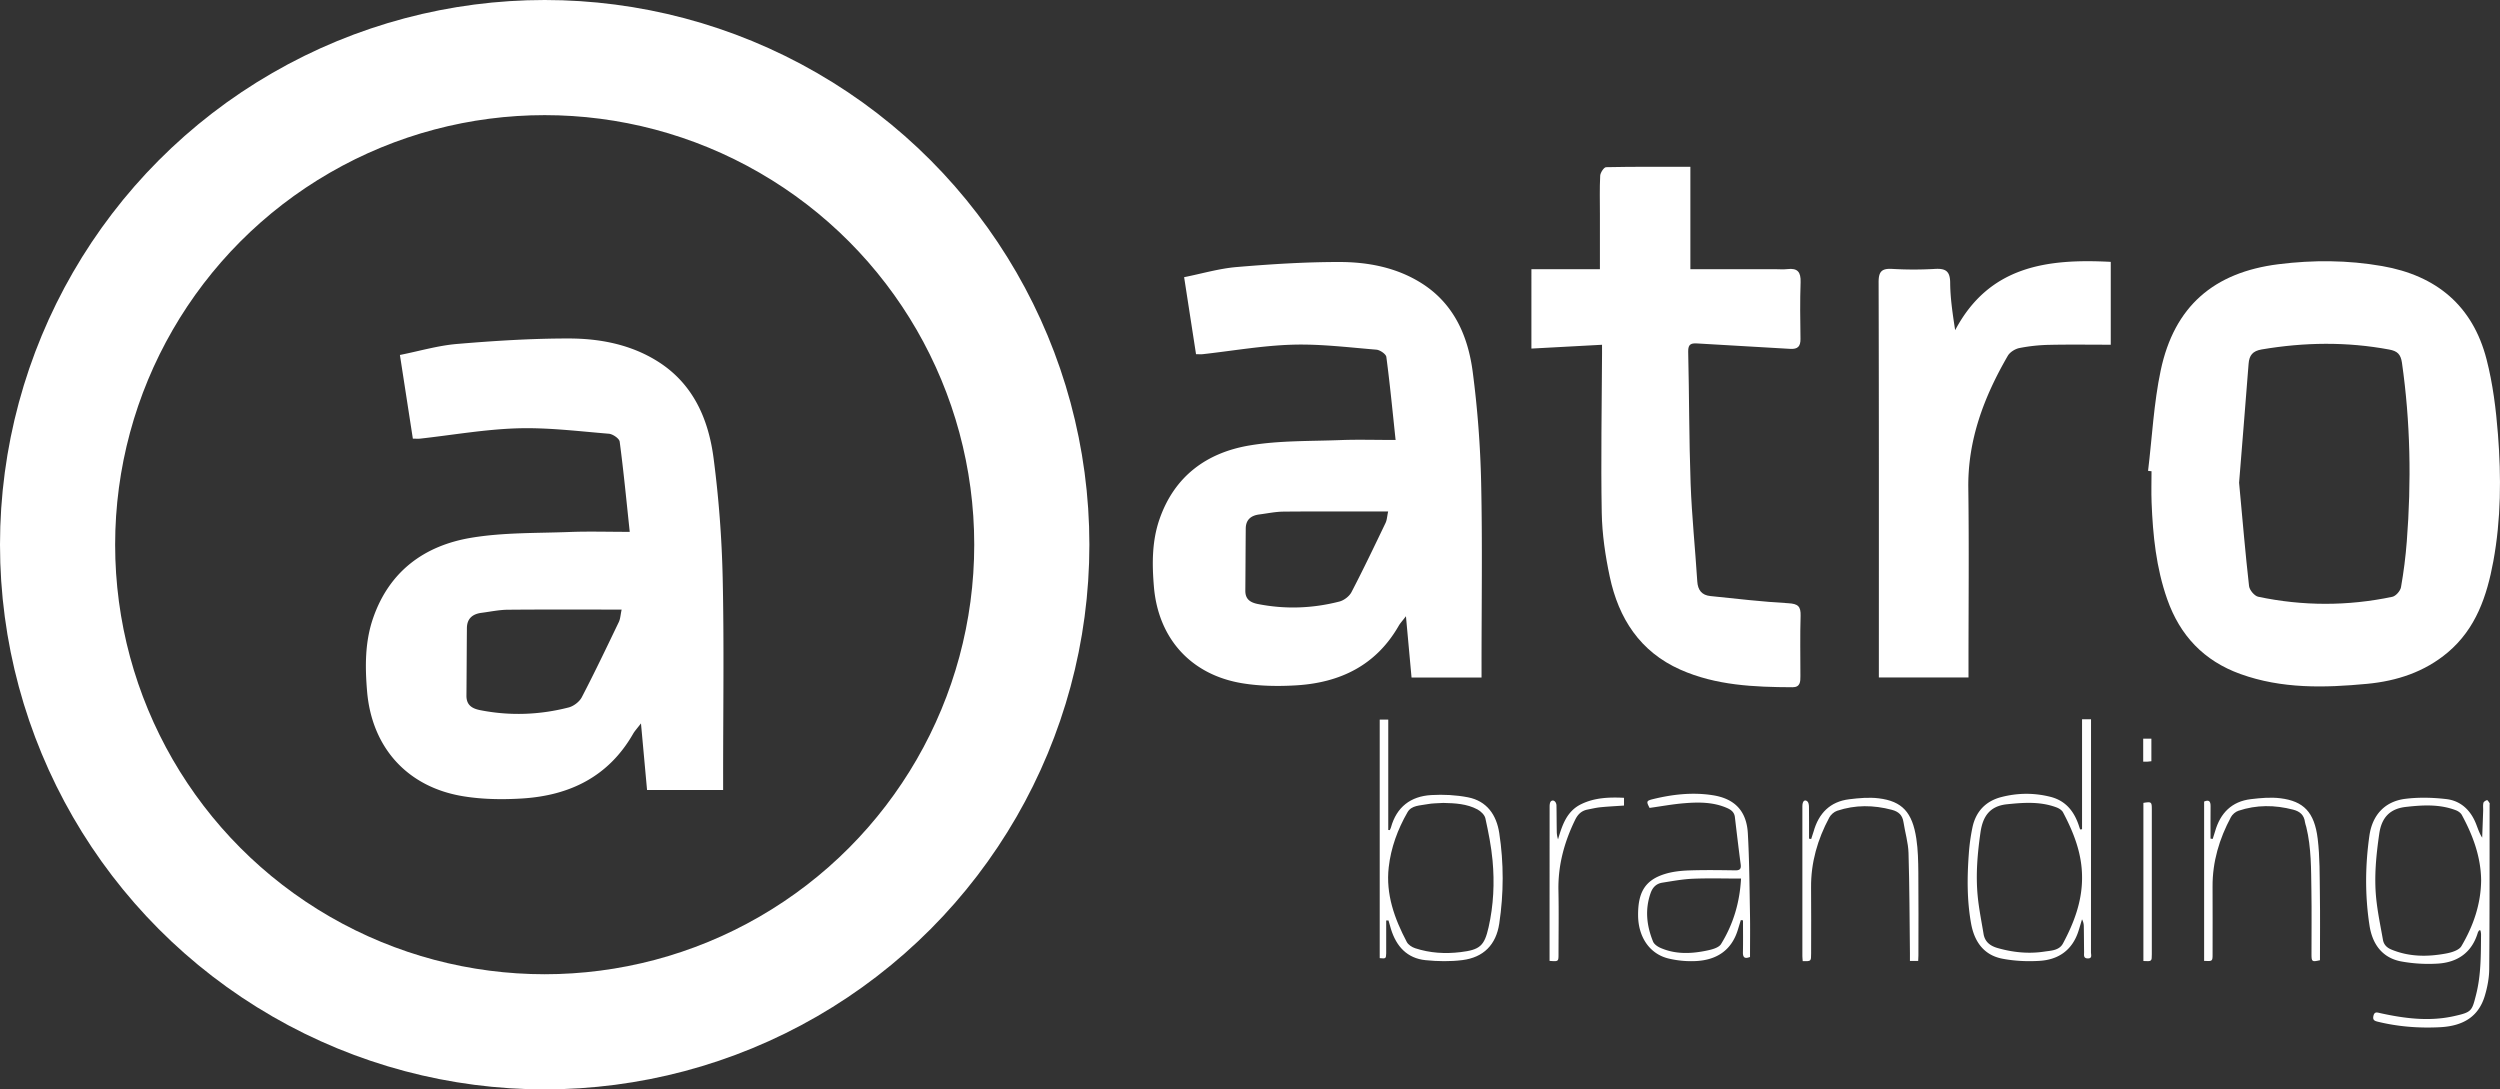
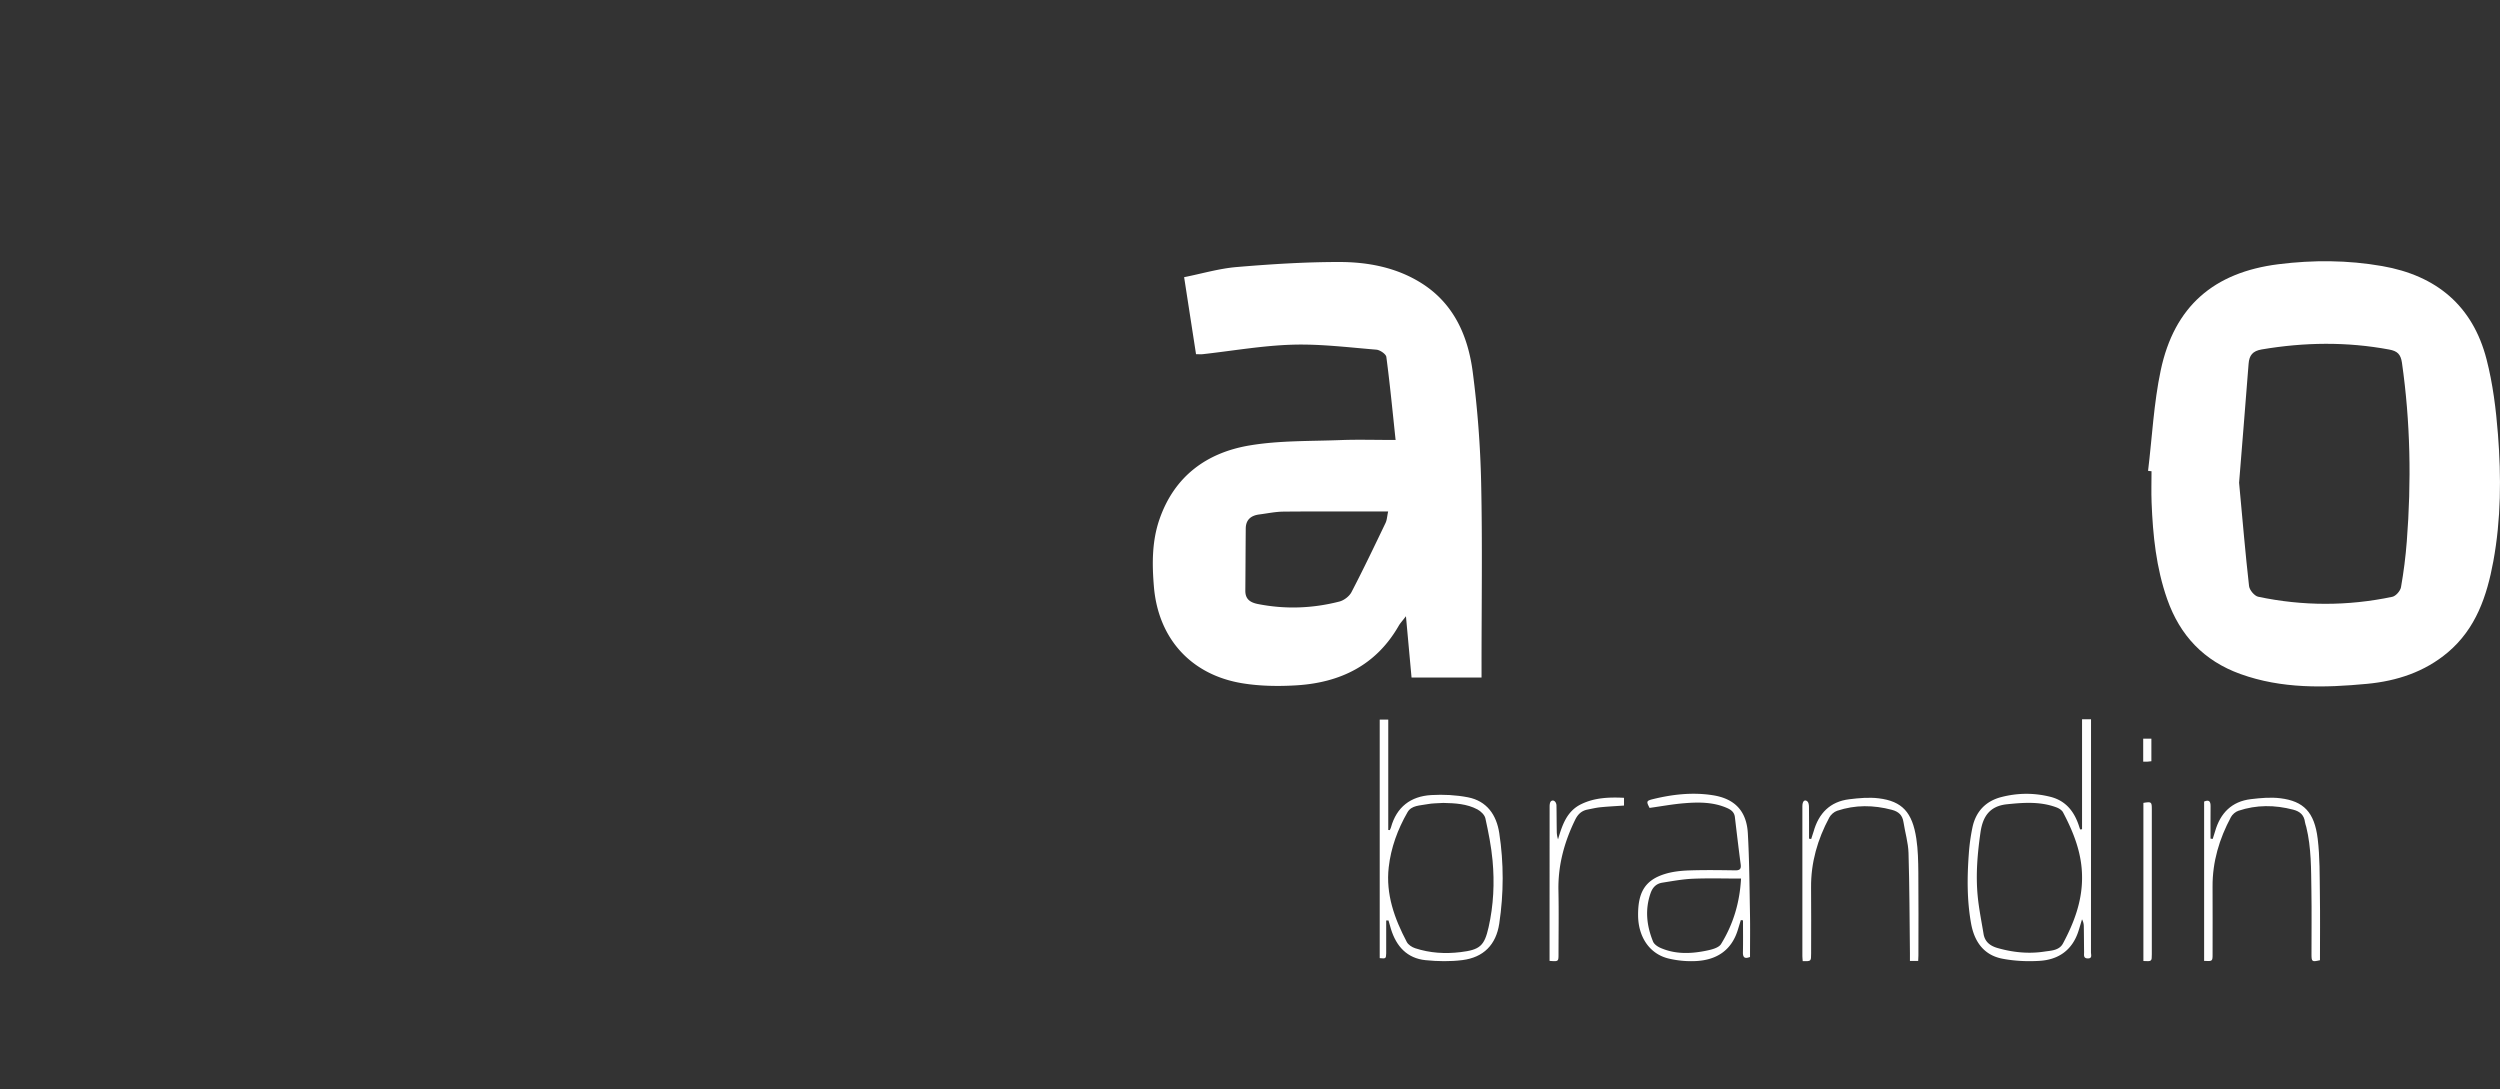
<svg xmlns="http://www.w3.org/2000/svg" fill="#000000" height="3548" viewBox="0 0 8142.26 3548" width="8142.26">
  <rect x="0" y="0" width="8142.26" height="3548" fill="#333333" stroke="none" />
  <g data-name="Layer 2">
    <g data-name="Layer 1">
-       <path d="M9936.25,11413.36c-1.55,2.7-3.71,5.22-4.58,8.13-19.54,65.17-66.53,96.82-131.27,100.58a496.18,496.18,0,0,1-117.49-7c-63-11.6-94.67-57.19-103.89-117-15-97.34-14.23-195.26-.35-292.78,9.58-67.32,50.27-111.74,117.31-120,43.73-5.38,89.17-4.22,133,.87,47.13,5.46,79.17,36,96.8,80.24,5.93,14.88,10.72,30.66,20.18,45.41,1.08-29,2.21-58.57,3.2-87.63.29-8.54-1.07-17.39.81-25.53.9-3.93,7.2-7.82,11.78-9.08,1.8-.5,5.88,6.07,8.32,9.8.9,1.37.07,3.85.06,5.82-.21,178.34.22,356.69-1.28,535-.24,29.13-6,59.11-14.45,87.11-19.74,65.24-67.16,97.85-145.67,101.89-67.88,3.48-135.28-1.54-201.63-17.65-10.83-2.63-18.53-5-15.34-19.11,3.48-15.39,12.88-11.11,22.63-9,79.55,17.53,159.88,27.64,240.33,9.56,57.39-12.9,57.79-16.11,71.44-70,16.31-64.42,15.54-130.31,16.1-196,0-4.24-1.09-8.49-1.67-12.74Zm6.31-163.21c-1-76.24-26.8-145.91-62.92-212.34-3.63-6.67-11.86-12.4-19.24-15.22-53.2-20.35-108.13-17.13-163.29-10.88-52.53,6-78.9,35.48-86.39,87.39-10.08,69.81-17,139.71-10,209.92,4.55,45.48,14.11,90.49,22.06,135.59,2.67,15.18,12.11,25.17,26.85,31.34,58.59,24.52,119.13,24.36,179.84,12.91,17.53-3.31,41.11-10.57,48.85-23.71C9917,11399.48,9941.89,11328.47,9942.56,11250.15Z" fill="#ffffff" transform="translate(-1861.74 -8383.64)" />
      <path d="M8642.78,11084.41V10726.2H8672v19q0,370.08-.16,740.15c0,8,5.1,20.34-10.9,19.81-14.47-.48-11.41-11.66-11.53-20.37-.42-28.27-.37-56.55-.94-84.82a48.89,48.89,0,0,0-5.79-22.2c-4,13.09-7.68,26.26-11.92,39.27-19.93,61.13-64.76,92.27-126.34,96-40.25,2.46-81.86.59-121.36-7.07-60.64-11.76-91.14-56-101.68-114.49-13.47-74.86-13-150.4-7.49-225.9a644.07,644.07,0,0,1,12-87.53c11-51.38,42.89-85.26,94-98.46,53-13.69,106.63-14.23,160-.72,51.35,13,78.54,49.42,93.69,97.35.93,3,2,5.86,3,8.79Zm0,156.55c.11-76.56-26.93-145.34-61.91-211.55-3.76-7.13-13-13-20.95-16-52.66-19.86-106.86-16-161.5-10.38-56.39,5.77-79,39.74-86.45,91.8-9.94,69.19-15.75,138.48-9,208.06,4,41,12.32,81.6,19,122.32,4.26,25.89,21.44,39.09,45.49,46,49.94,14.32,100.85,19.45,152,11.75,21.8-3.28,48.75-3.39,61.08-26.43C8616.62,11389.27,8643.28,11318.92,8642.81,11241Z" fill="#ffffff" transform="translate(-1861.74 -8383.64)" />
      <path d="M6376.44,11381.47v89.31c0,5.93.15,11.85,0,17.77-.53,17.18-1.21,17.67-21.1,15.67v-777h27.82v359.61l4.95.35c1.28-2.83,3-5.55,3.78-8.51,18.37-66.84,64.31-101.7,131.33-105.59,39.61-2.3,80.54-.29,119.41,7.27,61.77,12,93,57.41,102.06,116.51,15,98,14.66,196.59,0,294.66-10.27,68.83-51.16,110.5-120.37,119.12-39.26,4.88-79.94,4.2-119.4.23-60.57-6.08-95.52-45-112.94-101.29-2.87-9.31-5.4-18.73-8.09-28.1Zm186-382.76c-17.68,1.26-35.7.77-52.94,4.22-22.64,4.53-50.51,3.26-63.51,25.86-32,55.59-54.11,115.37-61.35,179.56-9.92,88,18.88,167.23,58.83,243.18,4.83,9.16,16.85,17,27.19,20.38,48.12,15.79,97.86,18.77,147.94,12.71,63-7.61,77.59-20.19,91.32-81,16.18-71.65,19.68-144.6,12.93-217.44-4.27-46.14-13.38-92-23.34-137.33-2.46-11.19-14.9-23.13-25.82-29C6639.21,11001.49,6600.87,10999.45,6562.44,10998.71Z" fill="#ffffff" transform="translate(-1861.74 -8383.64)" />
      <path d="M7234.23,11014.94c-11-21.12-10.71-23.35,12-28.87,63.71-15.48,128.33-22.65,193.53-12.52,71.65,11.12,110.4,51.17,114.52,124.15,4.89,86.57,5.33,173.41,6.93,260.15.87,47.3.16,94.63.16,142.58-15.91,6.17-23.48,3.19-23.09-15.22.75-34.67.22-69.37.22-104l-7.08-.94c-3.28,10.75-6.54,21.5-9.86,32.24-20.57,66.58-69.06,97.59-135.43,101.16a317,317,0,0,1-89.92-8.17c-61.52-14.78-98.58-69.53-99.33-139.79-.82-76.75,23.46-116.19,88.28-135.9,24.77-7.54,51.6-10.39,77.63-11.28,50-1.71,100-1,150-.22,14.75.22,20.21-4,18.23-19.14-6.72-51.36-12.88-102.79-18.9-154.24-1.87-16-12.16-23.78-25.51-29.64-44.92-19.74-92.34-19.43-139.58-15.59C7309.89,11002.67,7273.05,11009.53,7234.23,11014.94Zm297.9,230.11c-54.41,0-105.63-1.57-156.69.56-33.21,1.39-66.29,7.56-99.24,12.73-19.57,3.07-31.83,14.62-38.71,34.37-18.78,53.89-12.7,106.25,8.05,157.49,3.57,8.83,14.82,16.51,24.3,20.66,48.25,21.16,98.71,19.38,148.8,9.15,17.24-3.51,40.61-9.11,48.35-21.66C7506.37,11394.47,7527.91,11324,7532.13,11245.05Z" fill="#ffffff" transform="translate(-1861.74 -8383.64)" />
      <path d="M9040.35,11513.2v-519c15.55-6.72,21.24-1.09,21,15.14-.43,35.21-.13,70.43-.13,105.65l7.13.9c2.59-8.2,5.36-16.34,7.72-24.6,16.95-59.42,54.06-97.46,116.69-104.91,31.77-3.78,64.66-6.78,96.14-2.85,75.31,9.42,110.77,44.94,121.34,131.86,7.27,59.76,6.22,120.65,7.13,181.06,1.07,71.61.25,143.26.25,214.58-26,5.93-27.55,4.89-27.58-19-.07-69.1.88-138.22-.28-207.3-1.17-69.6,0-139.52-16.76-207.92-1.25-5.08-3.48-10-4.11-15.15-2.85-23.17-16.06-35.2-38.43-41-60-15.66-119.54-16.11-178.42,3.6-9.47,3.17-19.59,11.74-24.32,20.56-37.83,70.52-60.32,145.33-59.88,226.21.4,73,.11,146.1.08,219.15C9068,11514.66,9067.9,11514.66,9040.35,11513.2Z" fill="#ffffff" transform="translate(-1861.74 -8383.64)" />
      <path d="M7733,11513.87c-.44-6.25-1.11-11.35-1.11-16.46q-.09-243.82,0-487.66c0-16.46,7-23.58,16.16-16.22,3.94,3.18,5.25,11.36,5.33,17.29.47,34.75.23,69.5.23,104.25l7,1.09c2.61-8,5.51-16,7.79-24.1,16.65-59.54,53.63-97.69,116.23-105.34,31.76-3.88,64.66-6.88,96.14-3,76.21,9.39,109.4,45.61,122.3,131.36,5.44,36.19,6.17,73.3,6.52,110,.88,90.16.31,180.32.26,270.49,0,5.75-.47,11.5-.74,17.71h-26.9c0-9.39.09-17.73,0-26.07-1.28-108.54-1.32-217.12-4.61-325.59-1-33.74-11.33-67.14-16.47-100.84-3.43-22.45-16-33.85-37.55-39.58-59.93-15.93-119.5-16.64-178.4,3.08-10,3.35-20.55,12.54-25.56,21.87-38.19,71.16-60.16,146.71-59.36,228.31.71,71.73.17,143.47.14,215.2C7760.37,11514.58,7760.33,11514.58,7733,11513.87Z" fill="#ffffff" transform="translate(-1861.74 -8383.64)" />
      <path d="M6908.5,11513.16v-18.46q0-241.91.18-483.82c0-6,.67-14.12,4.41-17.52,7.42-6.74,17.69,1.17,17.92,13.73.52,28.28.46,56.57.95,84.86a87.28,87.28,0,0,0,4.14,25.41c13.61-46.23,28.19-91.46,75.07-114.48,43.79-21.5,90.94-23.21,139.8-20.87v25.23c-25.39,1.75-50.81,3-76.1,5.46-14.32,1.41-28.45,4.82-42.62,7.58-19.54,3.81-31.67,15.45-40.49,33.55-35.4,72.64-56,148.26-54.34,229.81,1.42,69.09.33,138.23.28,207.35C6937.68,11515.36,6937.6,11515.36,6908.5,11513.16Z" fill="#ffffff" transform="translate(-1861.74 -8383.64)" />
      <path d="M8842.57,10998.53c26.28-4.29,27.42-3.44,27.43,21q0,235.69,0,471.39c0,24.09-.07,24.09-27.43,22.62Z" fill="#ffffff" transform="translate(-1861.74 -8383.64)" />
      <path d="M8868.59,10862.88c-5,.58-8.83,1.21-12.65,1.4-4.41.21-8.83,0-14,0v-74.89h26.63Z" fill="#ffffff" transform="translate(-1861.74 -8383.64)" />
      <path d="M6407.08,9816.57c-10-94-18.46-182.4-30.14-270.34-1.26-9.52-20.68-22.8-32.55-23.77-91.15-7.47-182.71-18.94-273.76-16.19-97.4,2.94-194.37,20.07-291.54,30.87-6.06.67-12.26.09-22,.09-12.6-81.53-25.17-162.82-38.77-250.84,58.56-11.7,114.19-28.2,170.81-33,111.17-9.37,222.89-16.48,334.37-16.44,93.33,0,185.61,17.51,266.81,68.31,106.53,66.65,152.63,172.45,168,290.11a3346.38,3346.38,0,0,1,27.36,360.07c4.37,198.42,1.26,397,1.3,595.5v39.35H6459c-5.72-62.69-11.49-125.89-18.22-199.65-11.69,15.31-18.68,22.63-23.56,31.15-73.7,128.74-190.61,185.16-332.93,193.9-58.49,3.6-118.63,2.74-176.28-6.69-167.25-27.35-274-145.67-288.11-314.71-6.17-73.93-6.64-148.11,18.29-219.86,48.71-140.21,154-216.72,293.64-240.1,97-16.24,197.36-13.58,296.3-17.4C6284.39,9814.79,6340.83,9816.57,6407.08,9816.57Zm-24.29,232.94c-118.18,0-229.71-.59-341.23.44-26.15.24-52.26,5.87-78.37,9.19-27,3.44-43.93,17-44.19,45.94-.61,67.41-.74,134.82-1.36,202.22-.26,28.29,16.47,38.78,41.47,43.69,89,17.47,177.48,14.26,264.86-8.18,15-3.85,32.28-17,39.37-30.62,38.7-74.32,74.8-150,111.06-225.57C6379,10077,6379.37,10065.27,6382.79,10049.51Z" fill="#ffffff" transform="translate(-1861.74 -8383.64)" />
      <path d="M8857.77,9917.2C8871,9807.92,8876.3,9697,8899,9589.72c44.12-208.06,172.58-319.17,383.83-345.59,112.59-14.09,224.93-13.54,337.3,6.06,177,30.88,295,129.15,340.08,303.78,20.52,79.6,30.78,162.71,37.18,244.89,10.72,137.81,10,276.09-15.13,412.81-20.78,112.88-56.41,219.23-148.27,296.74-75.72,63.89-166.27,93.25-262.52,102.38-139.1,13.2-278.19,16.66-413.05-32-119.12-43-196.86-125.42-238.46-244-35.76-101.91-46.59-207.75-50.73-314.64-1.31-33.85-.2-67.8-.2-101.7Zm296.47,38.64c11.56,124.55,20.48,230.75,32.46,336.61,1.46,12.94,17.59,32.16,29.82,34.74,145.32,30.65,291.31,30.75,436.7.22,11.49-2.41,26.19-19.2,28.33-31.28,8.74-49.28,15-99.19,18.87-149.12,15.13-194.51,11.93-388.55-15.76-582.06-4-27.72-15.2-38-41.35-42.84-138.6-25.88-276.79-23.83-415.46-.38-29.47,5-40.52,19.19-42.66,46.75C9174.75,9703.38,9163.69,9838.24,9154.24,9955.84Z" fill="#ffffff" transform="translate(-1861.74 -8383.64)" />
-       <path d="M7079.39,9506.51l-230,12.42V9260.4H7072.5c0-63.12,0-121.75,0-180.37,0-41.44-1.24-83,.94-124.28.53-9.93,12.28-27.47,19.16-27.61,90-1.88,180.05-1.25,274.53-1.25v333.43h274.71c13.81,0,27.79,1.39,41.41-.26,33.29-4,44,9.84,42.87,42.75-2.18,61.46-1.28,123.06-.38,184.58.36,24.35-8.88,34-33.38,32.47-100.13-6.19-200.32-11.24-300.44-17.51-20.71-1.29-32.55,0-31.91,26.82,3.42,143,2.72,286.22,7.89,429.19,3.84,106.45,15,212.63,21.71,319,1.82,28.58,15.12,44.73,42.55,47.56,84.65,8.73,169.27,18.62,254.16,23.41,31.6,1.78,40.74,10.43,39.8,41.14-2,65.24-.65,130.59-.64,195.89,0,18.34,0,36.66-25.92,36.56-124.69-.49-249-5.65-365.25-57.36-131.3-58.42-200.89-166.9-229.72-302.5-14.54-68.37-24.92-138.86-26.16-208.59-3.06-173.1.22-346.3,1-519.46C7079.42,9525.61,7079.39,9517.21,7079.39,9506.51Z" fill="#ffffff" transform="translate(-1861.74 -8383.64)" />
-       <path d="M8736.27,9506.35c-68,0-134.24-1-200.47.45a557,557,0,0,0-97.13,10.39c-14,2.81-30.88,13.37-37.84,25.4-77,133.14-130.61,273-128.49,430.71,2.56,191,.61,382,.61,573V10590H7981v-35.33c0-417.16.45-834.31-.82-1251.46-.1-35.47,10.27-45.74,44.52-43.75a1207.24,1207.24,0,0,0,139.4,0c34.95-2,48.91,7.86,49.17,45.22.35,49.87,7.83,99.69,16.21,154.39,110.62-209.18,299.34-233.43,506.78-222.55Z" fill="#ffffff" transform="translate(-1861.74 -8383.64)" />
-       <path d="M3912.74,10115.85c-10.88-102.19-20.06-198.21-32.75-293.77-1.37-10.35-22.47-24.78-35.37-25.83-99-8.12-198.56-20.58-297.49-17.6-105.85,3.2-211.22,21.82-316.82,33.55-6.58.73-13.32.1-23.95.1-13.69-88.59-27.35-176.94-42.13-272.58,63.64-12.71,124.09-30.65,185.62-35.84,120.8-10.18,242.21-17.9,363.36-17.86,101.42,0,201.7,19,289.93,74.23,115.77,72.44,165.86,187.4,182.61,315.27a3637.23,3637.23,0,0,1,29.73,391.28c4.75,215.61,1.37,431.41,1.41,647.12,0,13.39,0,26.78,0,42.76H3969.14c-6.22-68.12-12.48-136.8-19.79-217-12.71,16.65-20.31,24.59-25.62,33.86-80.08,139.89-207.13,201.21-361.78,210.71-63.56,3.9-128.91,3-191.57-7.28-181.75-29.72-297.74-158.3-313.08-342-6.7-80.34-7.22-160.94,19.87-238.92,52.94-152.37,167.32-235.51,319.1-260.91,105.44-17.65,214.47-14.76,322-18.91C3779.42,10113.92,3840.75,10115.85,3912.74,10115.85ZM3886.35,10369c-128.43,0-249.63-.64-370.82.48-28.41.26-56.78,6.37-85.15,10-29.33,3.74-47.75,18.51-48,49.92-.66,73.25-.81,146.5-1.47,219.75-.28,30.74,17.89,42.14,45.06,47.47,96.71,19,192.86,15.5,287.82-8.88,16.31-4.19,35.07-18.49,42.78-33.28,42.05-80.76,81.28-163,120.69-245.12C3882.26,10398.83,3882.63,10386.12,3886.35,10369Z" fill="#ffffff" transform="translate(-1861.74 -8383.64)" />
-       <circle cx="1774" cy="1774" fill="none" r="1586.5" stroke="#ffffff" stroke-miterlimit="10" stroke-width="375" />
    </g>
  </g>
</svg>